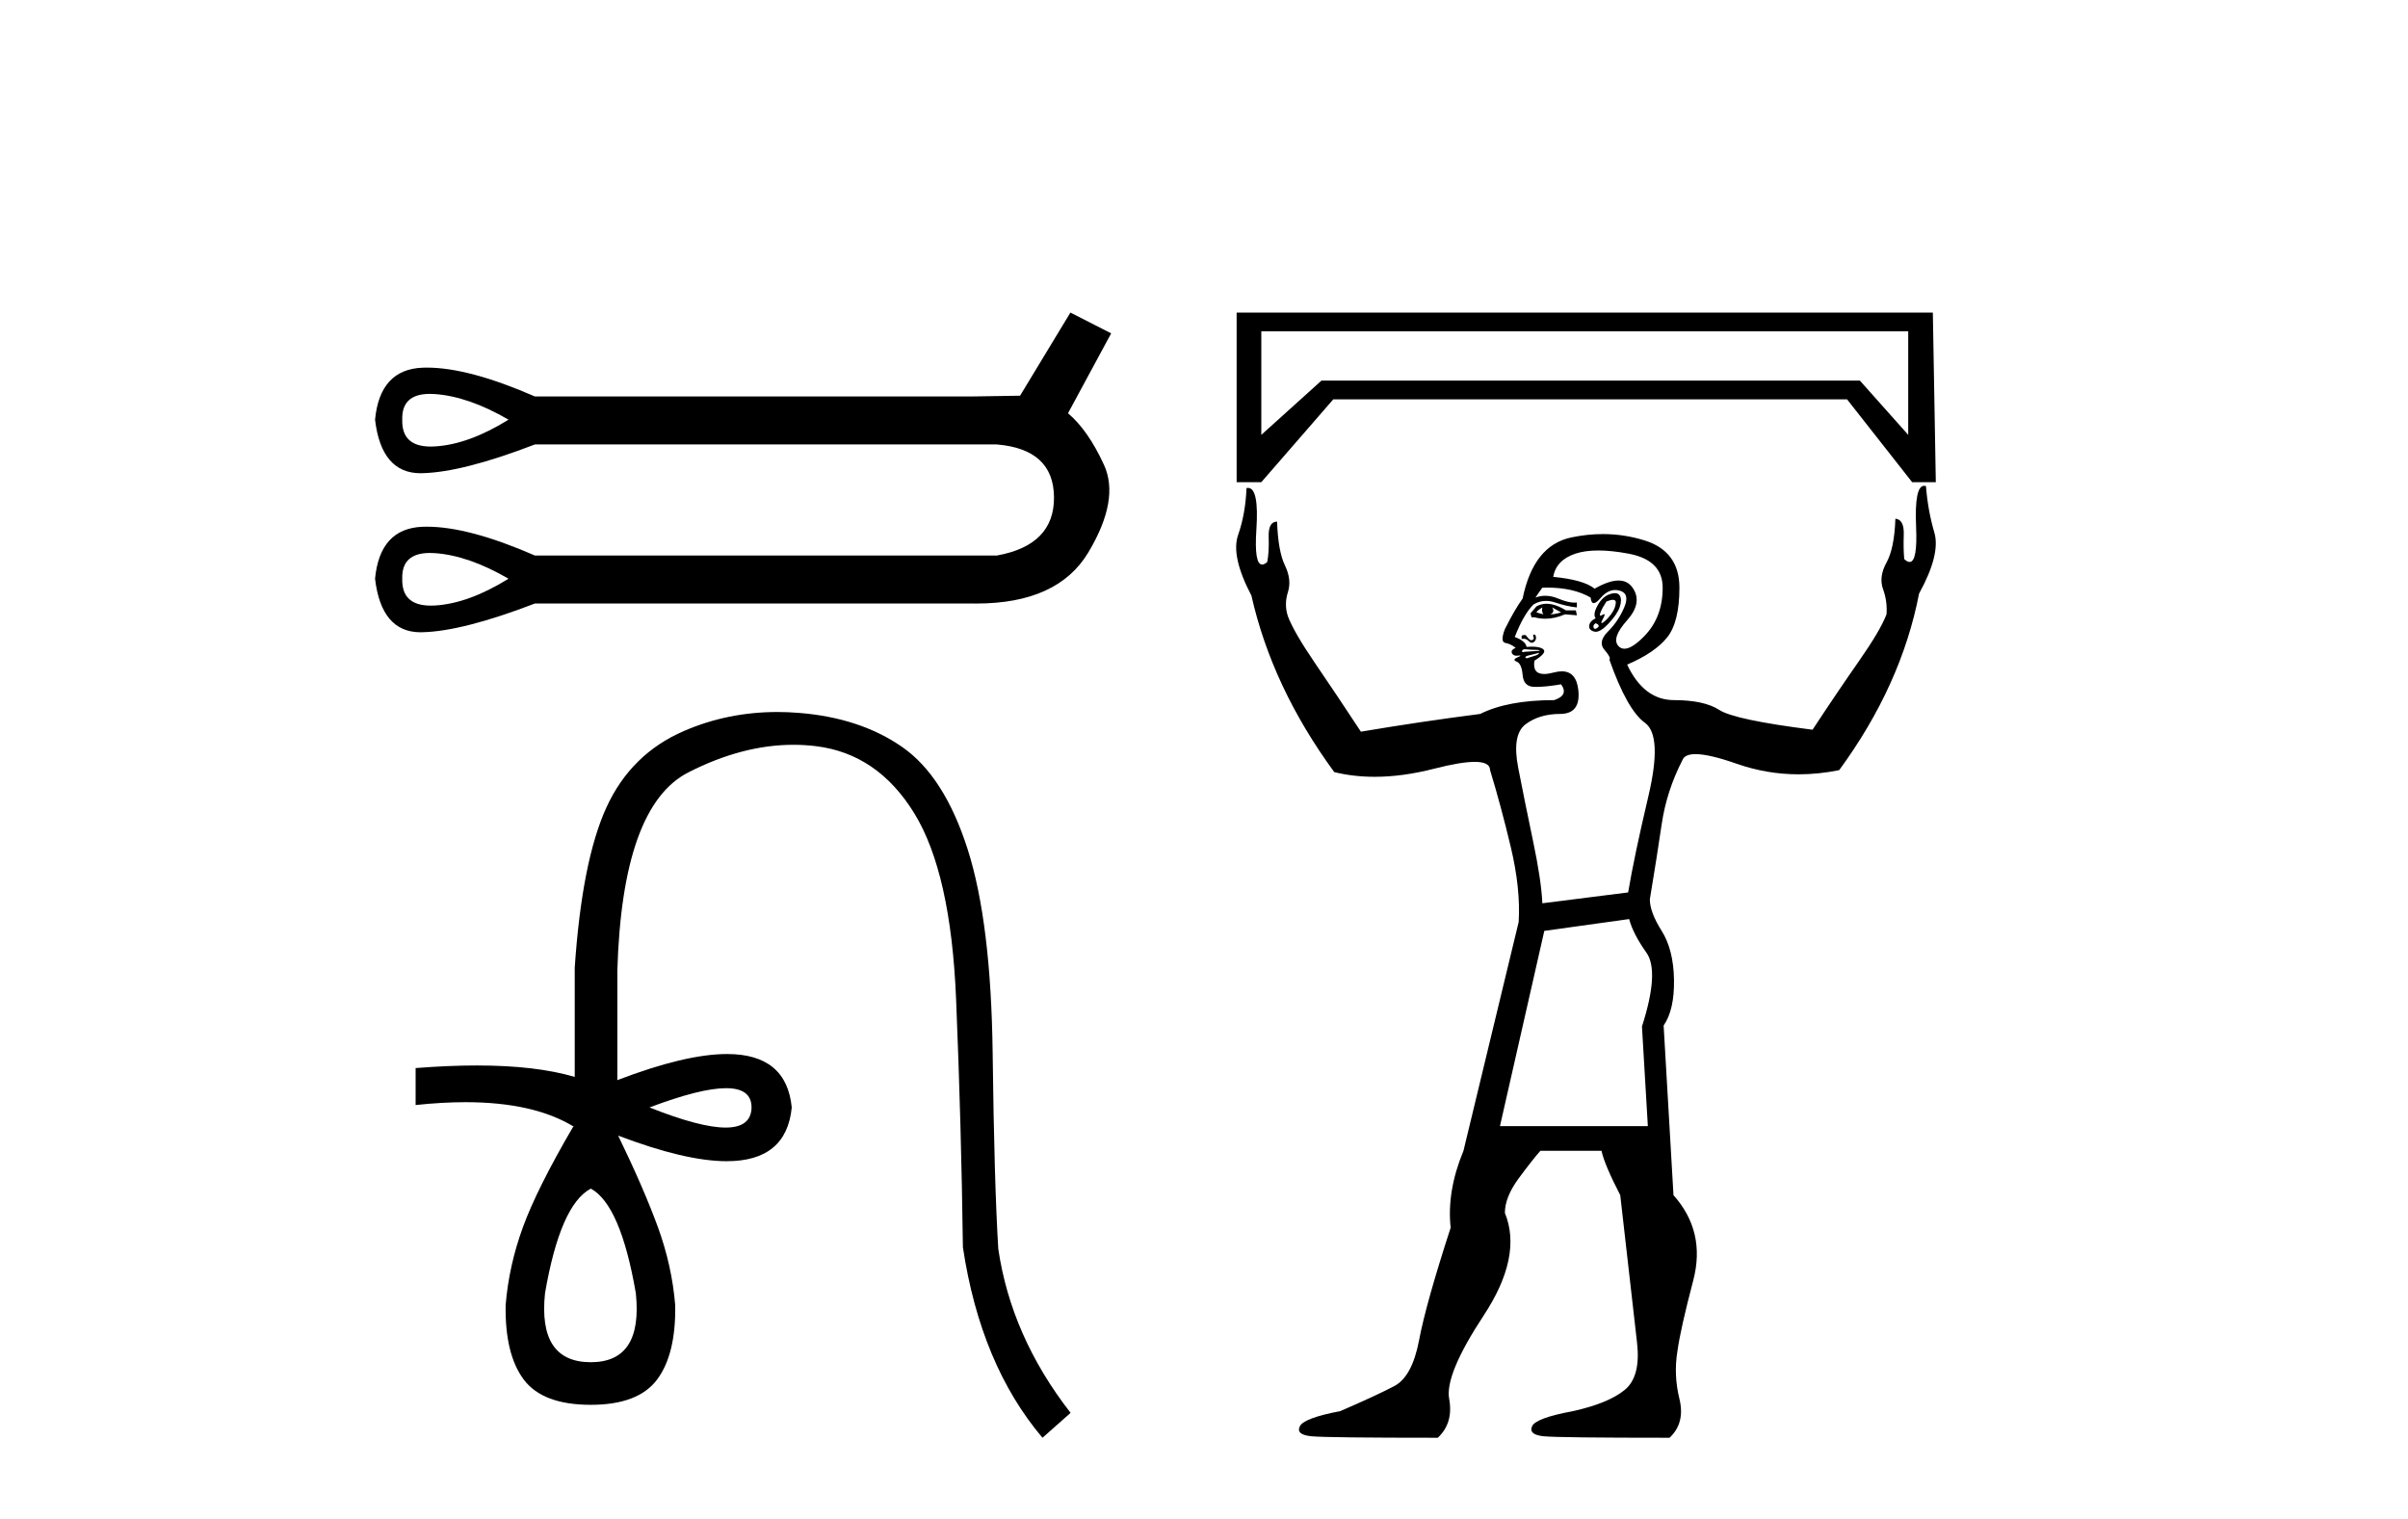
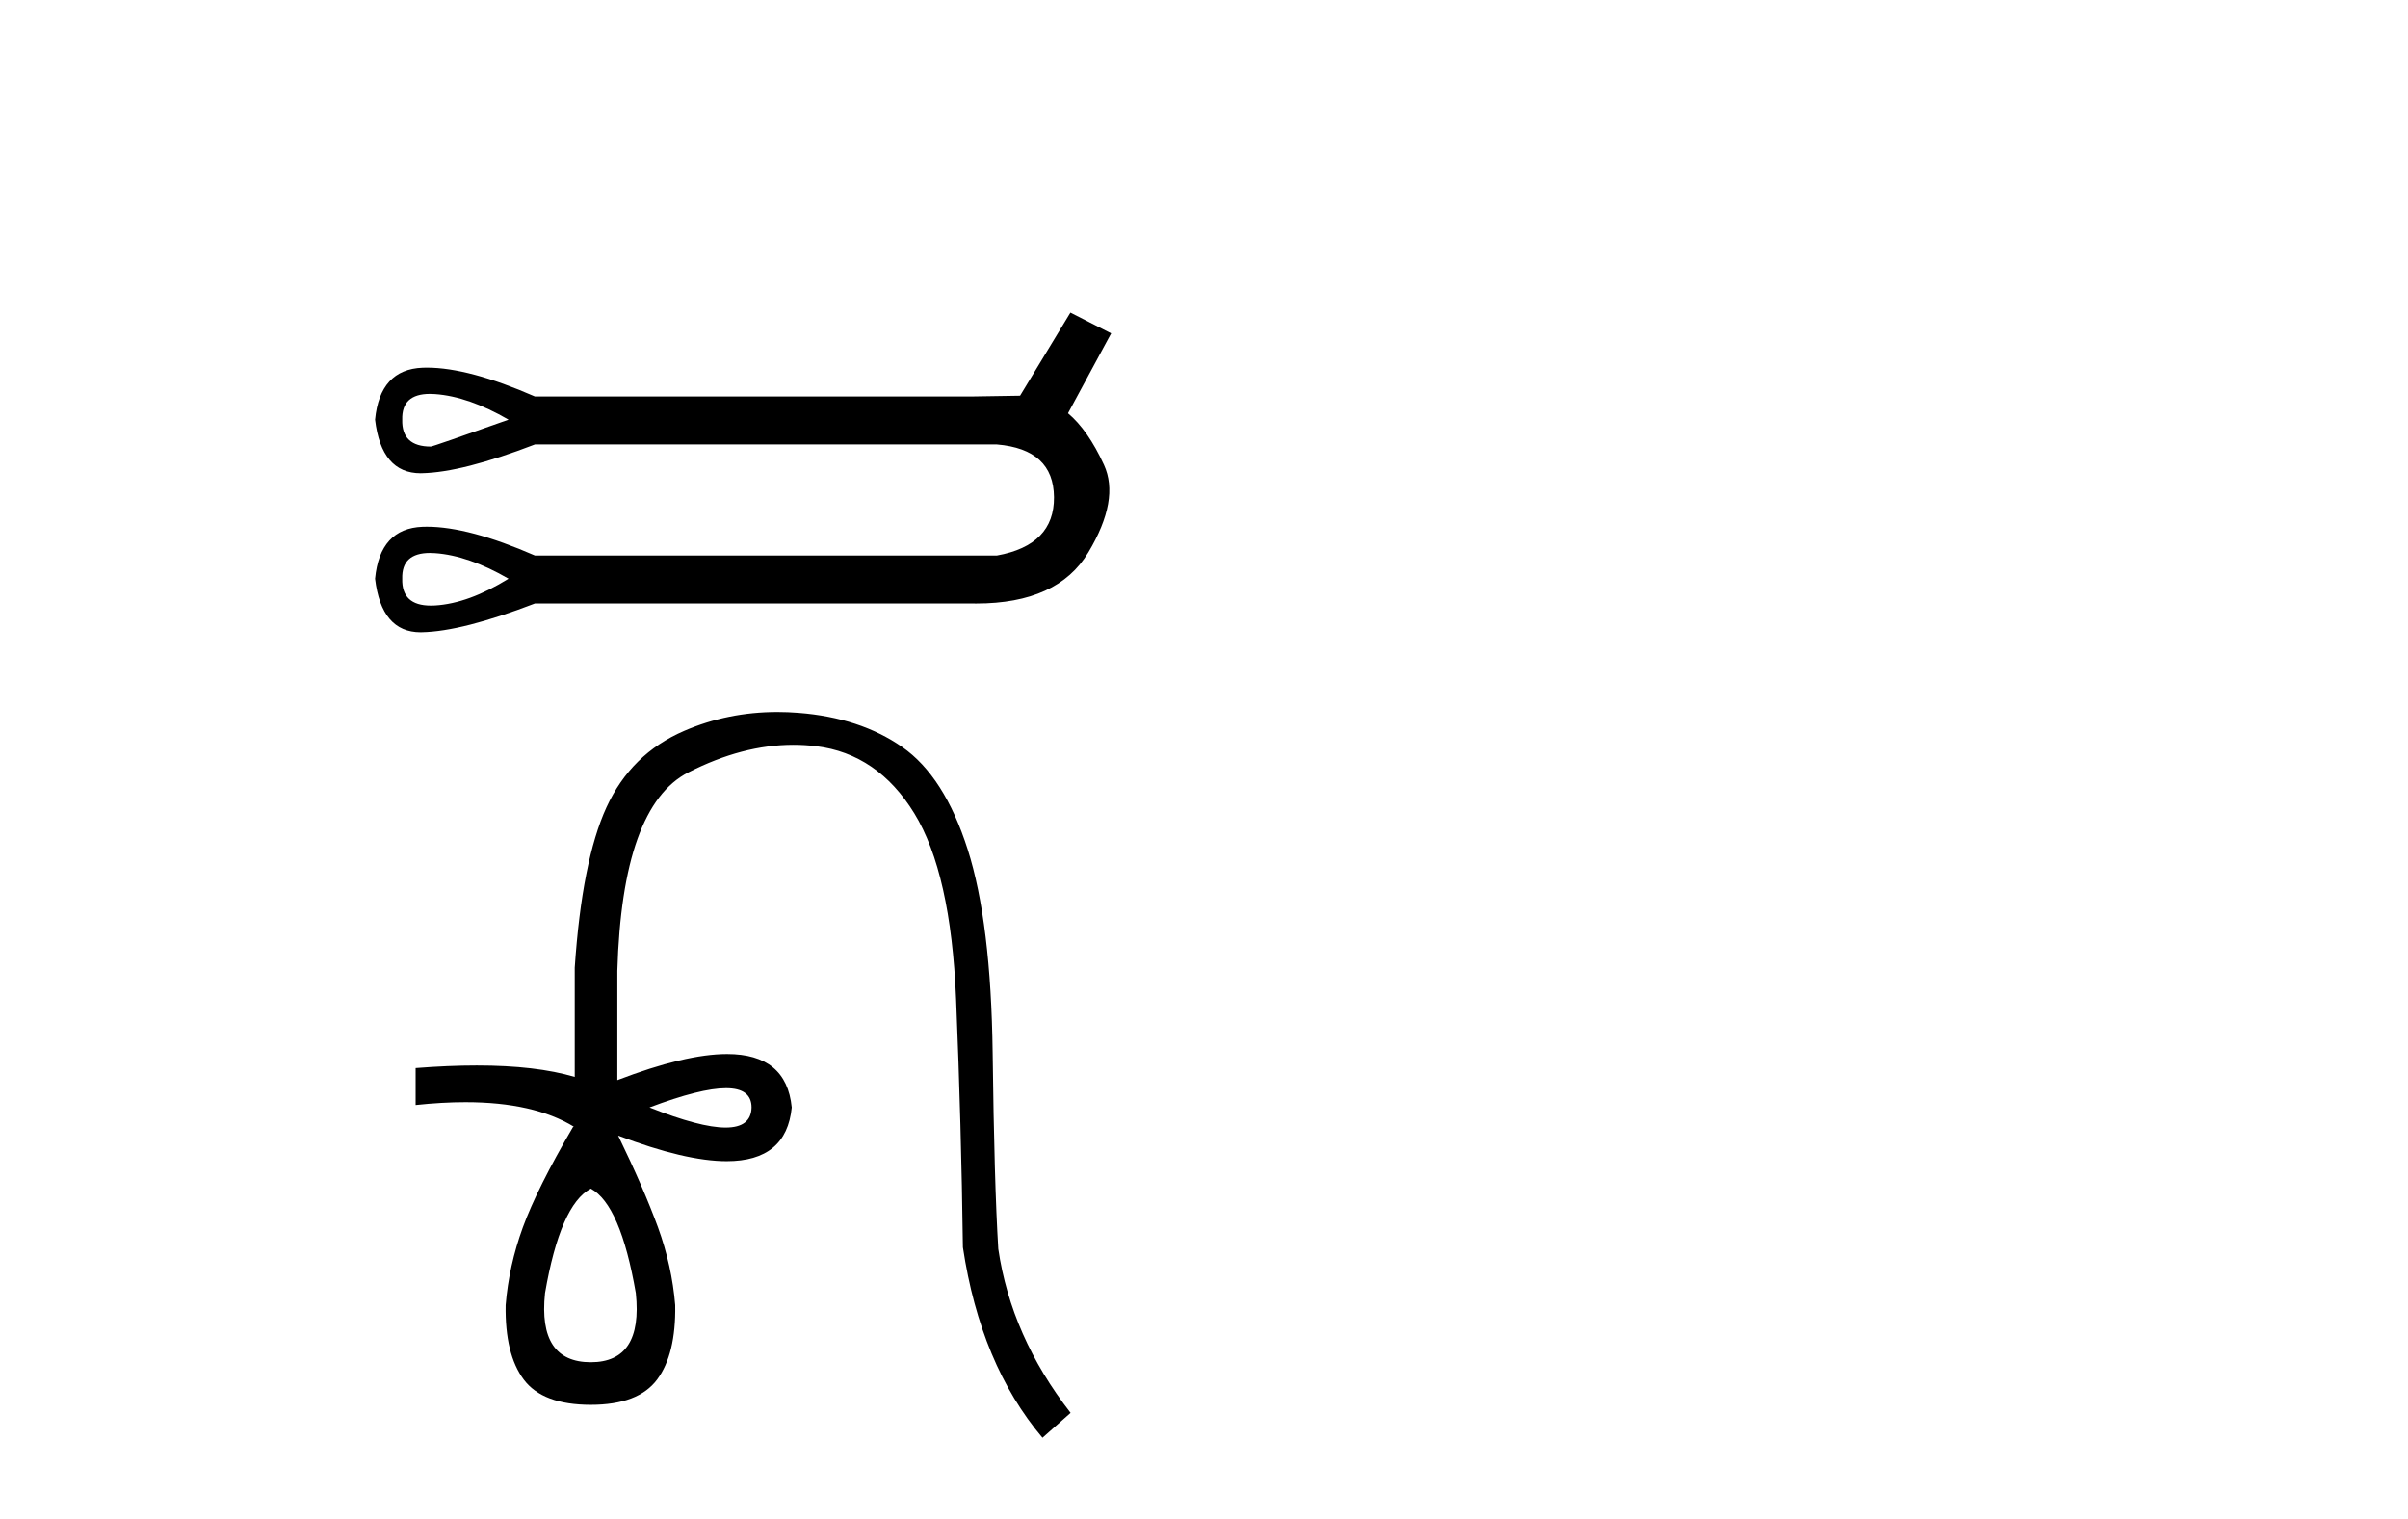
<svg xmlns="http://www.w3.org/2000/svg" width="65.0" height="41.0">
-   <path d="M 11.605 10.632 Q 11.671 10.632 11.742 10.637 Q 12.648 10.702 13.727 11.328 Q 12.648 11.997 11.742 12.05 Q 11.683 12.054 11.628 12.054 Q 10.838 12.054 10.858 11.328 Q 10.838 10.632 11.605 10.632 ZM 11.605 14.926 Q 11.671 14.926 11.742 14.931 Q 12.648 14.995 13.727 15.621 Q 12.648 16.29 11.742 16.344 Q 11.683 16.347 11.628 16.347 Q 10.838 16.347 10.858 15.621 Q 10.838 14.926 11.605 14.926 ZM 28.894 8.437 L 27.535 10.681 Q 27.384 10.681 26.218 10.702 L 14.439 10.702 Q 12.656 9.923 11.525 9.923 Q 11.466 9.923 11.408 9.925 Q 10.254 9.969 10.124 11.328 Q 10.294 12.774 11.355 12.774 Q 11.37 12.774 11.386 12.773 Q 12.476 12.752 14.439 11.997 L 26.909 11.997 Q 28.441 12.126 28.451 13.42 Q 28.462 14.715 26.909 14.995 L 14.439 14.995 Q 12.656 14.217 11.525 14.217 Q 11.466 14.217 11.408 14.219 Q 10.254 14.262 10.124 15.621 Q 10.294 17.067 11.355 17.067 Q 11.37 17.067 11.386 17.066 Q 12.476 17.045 14.439 16.29 L 26.218 16.29 Q 26.286 16.291 26.353 16.291 Q 28.552 16.291 29.379 14.909 Q 30.231 13.485 29.8 12.547 Q 29.368 11.608 28.829 11.155 L 29.994 8.998 L 28.894 8.437 Z" style="fill:#000000;stroke:none" />
+   <path d="M 11.605 10.632 Q 11.671 10.632 11.742 10.637 Q 12.648 10.702 13.727 11.328 Q 11.683 12.054 11.628 12.054 Q 10.838 12.054 10.858 11.328 Q 10.838 10.632 11.605 10.632 ZM 11.605 14.926 Q 11.671 14.926 11.742 14.931 Q 12.648 14.995 13.727 15.621 Q 12.648 16.29 11.742 16.344 Q 11.683 16.347 11.628 16.347 Q 10.838 16.347 10.858 15.621 Q 10.838 14.926 11.605 14.926 ZM 28.894 8.437 L 27.535 10.681 Q 27.384 10.681 26.218 10.702 L 14.439 10.702 Q 12.656 9.923 11.525 9.923 Q 11.466 9.923 11.408 9.925 Q 10.254 9.969 10.124 11.328 Q 10.294 12.774 11.355 12.774 Q 11.37 12.774 11.386 12.773 Q 12.476 12.752 14.439 11.997 L 26.909 11.997 Q 28.441 12.126 28.451 13.42 Q 28.462 14.715 26.909 14.995 L 14.439 14.995 Q 12.656 14.217 11.525 14.217 Q 11.466 14.217 11.408 14.219 Q 10.254 14.262 10.124 15.621 Q 10.294 17.067 11.355 17.067 Q 11.37 17.067 11.386 17.066 Q 12.476 17.045 14.439 16.29 L 26.218 16.29 Q 26.286 16.291 26.353 16.291 Q 28.552 16.291 29.379 14.909 Q 30.231 13.485 29.8 12.547 Q 29.368 11.608 28.829 11.155 L 29.994 8.998 L 28.894 8.437 Z" style="fill:#000000;stroke:none" />
  <path d="M 19.598 29.373 Q 20.287 29.373 20.287 29.893 Q 20.276 30.436 19.587 30.436 Q 18.898 30.436 17.532 29.893 Q 18.909 29.373 19.598 29.373 ZM 15.948 32.084 Q 16.751 32.518 17.163 34.905 Q 17.358 36.77 15.948 36.77 Q 14.516 36.77 14.712 34.905 Q 15.124 32.518 15.948 32.084 ZM 20.986 19.219 Q 19.647 19.219 18.465 19.73 Q 17.033 20.348 16.371 21.791 Q 15.71 23.233 15.514 26.119 L 15.514 29.069 Q 14.471 28.76 12.87 28.76 Q 12.108 28.76 11.219 28.83 L 11.219 29.828 Q 11.937 29.751 12.566 29.751 Q 14.409 29.751 15.493 30.414 L 15.471 30.414 Q 14.495 32.084 14.115 33.126 Q 13.735 34.167 13.649 35.23 Q 13.627 36.553 14.137 37.237 Q 14.647 37.92 15.948 37.92 Q 17.228 37.92 17.738 37.237 Q 18.248 36.553 18.226 35.23 Q 18.139 34.167 17.76 33.126 Q 17.38 32.084 16.686 30.653 L 16.686 30.653 Q 18.502 31.344 19.616 31.344 Q 21.23 31.344 21.372 29.893 Q 21.231 28.451 19.625 28.451 Q 18.503 28.451 16.664 29.156 L 16.664 26.205 Q 16.794 21.758 18.584 20.847 Q 20.043 20.104 21.416 20.104 Q 21.727 20.104 22.033 20.142 Q 23.693 20.348 24.68 21.954 Q 25.667 23.559 25.808 26.965 Q 25.949 30.371 25.992 33.668 Q 26.469 36.835 28.14 38.809 L 28.899 38.137 Q 27.294 36.076 26.947 33.711 Q 26.838 31.933 26.795 28.418 Q 26.751 24.904 26.122 22.93 Q 25.493 20.956 24.354 20.164 Q 23.215 19.372 21.556 19.242 Q 21.267 19.219 20.986 19.219 Z" style="fill:#000000;stroke:none" />
-   <path d="M 51.509 8.943 L 51.509 11.738 L 50.205 10.274 L 35.67 10.274 L 34.047 11.738 L 34.047 8.943 ZM 33.381 8.437 L 33.381 13.015 L 34.047 13.015 L 35.99 10.779 L 49.858 10.779 L 51.615 13.015 L 52.254 13.015 L 52.174 8.437 ZM 41.633 16.396 Q 41.607 16.502 41.66 16.582 Q 41.553 16.556 41.473 16.529 Q 41.5 16.476 41.633 16.396 ZM 41.899 16.396 L 42.139 16.529 Q 41.979 16.582 41.846 16.582 Q 41.979 16.529 41.899 16.396 ZM 41.746 16.297 Q 41.598 16.297 41.473 16.369 L 41.314 16.556 L 41.34 16.662 L 41.42 16.662 Q 41.565 16.701 41.714 16.701 Q 41.974 16.701 42.245 16.582 L 42.565 16.609 L 42.538 16.476 L 42.272 16.476 Q 41.979 16.297 41.746 16.297 ZM 43.538 16.191 Q 43.624 16.191 43.616 16.276 Q 43.603 16.423 43.496 16.569 Q 43.39 16.715 43.284 16.795 Q 43.25 16.82 43.236 16.82 Q 43.206 16.82 43.27 16.702 Q 43.338 16.577 43.301 16.577 Q 43.286 16.577 43.257 16.596 Q 43.221 16.618 43.204 16.618 Q 43.168 16.618 43.204 16.529 Q 43.257 16.396 43.363 16.236 Q 43.475 16.191 43.538 16.191 ZM 43.071 16.822 Q 43.204 16.875 43.124 16.942 Q 43.084 16.975 43.057 16.975 Q 43.031 16.975 43.017 16.942 Q 42.991 16.875 43.071 16.822 ZM 43.59 16.011 Q 43.533 16.011 43.457 16.037 Q 43.257 16.103 43.124 16.343 Q 42.991 16.582 43.071 16.689 Q 42.911 16.769 42.898 16.888 Q 42.884 17.008 43.031 17.048 Q 43.051 17.054 43.072 17.054 Q 43.21 17.054 43.417 16.835 Q 43.656 16.582 43.723 16.383 Q 43.789 16.183 43.723 16.077 Q 43.682 16.011 43.59 16.011 ZM 41.418 17.126 Q 41.413 17.126 41.407 17.128 Q 41.367 17.141 41.394 17.195 Q 41.42 17.248 41.367 17.274 Q 41.354 17.281 41.339 17.281 Q 41.297 17.281 41.247 17.221 Q 41.181 17.141 41.181 17.141 Q 41.074 17.141 41.074 17.168 Q 41.074 17.195 41.074 17.248 Q 41.101 17.241 41.126 17.241 Q 41.201 17.241 41.26 17.301 Q 41.308 17.349 41.352 17.349 Q 41.38 17.349 41.407 17.328 Q 41.473 17.274 41.46 17.195 Q 41.449 17.126 41.418 17.126 ZM 43.144 14.859 Q 43.503 14.859 43.962 14.945 Q 44.881 15.118 44.881 15.864 Q 44.881 16.662 44.388 17.168 Q 44.054 17.511 43.849 17.511 Q 43.751 17.511 43.683 17.434 Q 43.496 17.221 43.922 16.742 Q 44.348 16.263 44.069 15.864 Q 43.934 15.67 43.689 15.67 Q 43.429 15.67 43.044 15.89 Q 42.751 15.651 41.926 15.571 Q 42.006 15.118 42.525 14.945 Q 42.784 14.859 43.144 14.859 ZM 41.168 17.525 Q 41.186 17.525 41.207 17.527 Q 41.314 17.541 41.447 17.541 Q 41.58 17.541 41.553 17.567 L 41.154 17.594 Q 41.127 17.603 41.111 17.603 Q 41.079 17.603 41.087 17.567 Q 41.098 17.525 41.168 17.525 ZM 41.553 17.62 Q 41.527 17.674 41.433 17.7 Q 41.34 17.727 41.26 17.754 Q 41.234 17.767 41.214 17.767 Q 41.194 17.767 41.181 17.754 Q 41.154 17.727 41.234 17.7 L 41.553 17.62 ZM 41.764 15.861 Q 42.474 15.861 42.937 16.13 Q 42.951 16.28 43.02 16.28 Q 43.087 16.28 43.204 16.143 Q 43.39 15.926 43.6 15.926 Q 43.661 15.926 43.723 15.943 Q 44.002 16.023 43.843 16.396 Q 43.683 16.769 43.403 17.048 Q 43.124 17.328 43.31 17.541 Q 43.496 17.754 43.443 17.807 Q 43.922 19.164 44.402 19.51 Q 44.881 19.856 44.495 21.494 Q 44.109 23.131 43.949 24.089 L 41.633 24.382 Q 41.607 23.769 41.38 22.691 Q 41.154 21.613 40.981 20.722 Q 40.808 19.83 41.181 19.55 Q 41.553 19.271 42.112 19.271 Q 42.671 19.271 42.605 18.632 Q 42.551 18.121 42.158 18.121 Q 42.059 18.121 41.939 18.153 Q 41.79 18.193 41.682 18.193 Q 41.36 18.193 41.42 17.833 Q 41.766 17.62 41.66 17.527 Q 41.577 17.455 41.349 17.455 Q 41.284 17.455 41.207 17.461 Q 41.181 17.301 40.888 17.195 Q 41.127 16.582 41.394 16.316 Q 41.553 16.22 41.732 16.22 Q 41.851 16.22 41.979 16.263 Q 42.299 16.369 42.565 16.396 L 42.565 16.263 Q 42.534 16.267 42.499 16.267 Q 42.325 16.267 42.059 16.156 Q 41.882 16.082 41.712 16.082 Q 41.577 16.082 41.447 16.13 Q 41.553 15.97 41.633 15.864 Q 41.7 15.861 41.764 15.861 ZM 43.976 24.808 Q 44.082 25.207 44.441 25.713 Q 44.801 26.218 44.322 27.709 L 44.481 30.398 L 40.489 30.398 L 41.686 25.127 L 43.976 24.808 ZM 51.939 13.113 Q 51.673 13.113 51.722 14.226 Q 51.763 15.169 51.547 15.169 Q 51.485 15.169 51.402 15.092 Q 51.376 14.825 51.389 14.426 Q 51.402 14.027 51.163 14 Q 51.136 14.799 50.923 15.185 Q 50.71 15.571 50.83 15.903 Q 50.95 16.236 50.923 16.582 Q 50.764 17.008 50.178 17.847 Q 49.592 18.685 48.927 19.697 Q 46.824 19.431 46.411 19.164 Q 45.999 18.898 45.187 18.898 Q 44.375 18.898 43.922 17.94 Q 44.668 17.62 45 17.208 Q 45.333 16.795 45.333 15.864 Q 45.333 14.879 44.388 14.586 Q 43.841 14.416 43.267 14.416 Q 42.85 14.416 42.418 14.506 Q 41.394 14.719 41.101 16.156 Q 40.888 16.449 40.622 16.982 Q 40.489 17.328 40.635 17.354 Q 40.781 17.381 40.914 17.487 Q 40.781 17.541 40.808 17.62 Q 40.835 17.7 40.941 17.7 Q 40.994 17.693 41.019 17.693 Q 41.082 17.693 40.968 17.74 Q 40.808 17.807 40.941 17.86 Q 41.074 17.913 41.101 18.219 Q 41.127 18.525 41.394 18.539 Q 41.432 18.541 41.474 18.541 Q 41.728 18.541 42.139 18.472 L 42.139 18.472 Q 42.352 18.765 41.953 18.898 Q 40.701 18.898 39.956 19.271 Q 38.306 19.484 36.735 19.75 Q 36.07 18.738 35.497 17.9 Q 34.925 17.061 34.765 16.636 Q 34.659 16.316 34.765 15.983 Q 34.872 15.651 34.686 15.265 Q 34.499 14.879 34.473 14.08 Q 34.233 14.08 34.246 14.493 Q 34.26 14.905 34.206 15.171 Q 34.128 15.239 34.07 15.239 Q 33.851 15.239 33.914 14.293 Q 33.988 13.17 33.689 13.17 Q 33.669 13.17 33.647 13.175 Q 33.621 13.867 33.421 14.439 Q 33.221 15.012 33.78 16.077 Q 34.339 18.552 36.016 20.841 Q 36.533 20.968 37.107 20.968 Q 37.863 20.968 38.718 20.748 Q 39.433 20.565 39.808 20.565 Q 40.222 20.565 40.222 20.788 Q 40.515 21.746 40.781 22.864 Q 41.048 23.982 40.994 24.887 L 39.504 31.063 Q 39.051 32.155 39.158 33.139 Q 38.492 35.189 38.306 36.174 Q 38.119 37.159 37.64 37.412 Q 37.161 37.665 36.176 38.091 Q 35.191 38.277 35.085 38.503 Q 34.978 38.729 35.404 38.769 Q 35.83 38.809 38.811 38.809 Q 39.237 38.41 39.118 37.758 Q 38.998 37.106 40.049 35.509 Q 41.101 33.911 40.622 32.74 Q 40.622 32.314 40.994 31.808 Q 41.367 31.303 41.58 31.063 L 43.23 31.063 Q 43.31 31.436 43.736 32.261 Q 44.082 35.322 44.189 36.241 Q 44.295 37.159 43.856 37.518 Q 43.417 37.878 42.458 38.091 Q 41.447 38.277 41.354 38.503 Q 41.26 38.729 41.673 38.769 Q 42.086 38.809 45.067 38.809 Q 45.493 38.41 45.333 37.758 Q 45.173 37.106 45.28 36.467 Q 45.36 35.881 45.706 34.564 Q 46.052 33.246 45.173 32.261 L 44.907 27.682 Q 45.2 27.257 45.187 26.445 Q 45.173 25.633 44.854 25.127 Q 44.535 24.621 44.535 24.275 Q 44.721 23.157 44.854 22.252 Q 44.987 21.347 45.413 20.522 Q 45.472 20.356 45.768 20.356 Q 46.138 20.356 46.877 20.615 Q 47.694 20.901 48.552 20.901 Q 49.091 20.901 49.646 20.788 Q 51.323 18.499 51.802 16.023 Q 52.387 14.959 52.214 14.373 Q 52.041 13.787 51.988 13.122 Q 51.962 13.113 51.939 13.113 Z" style="fill:#000000;stroke:none" />
</svg>